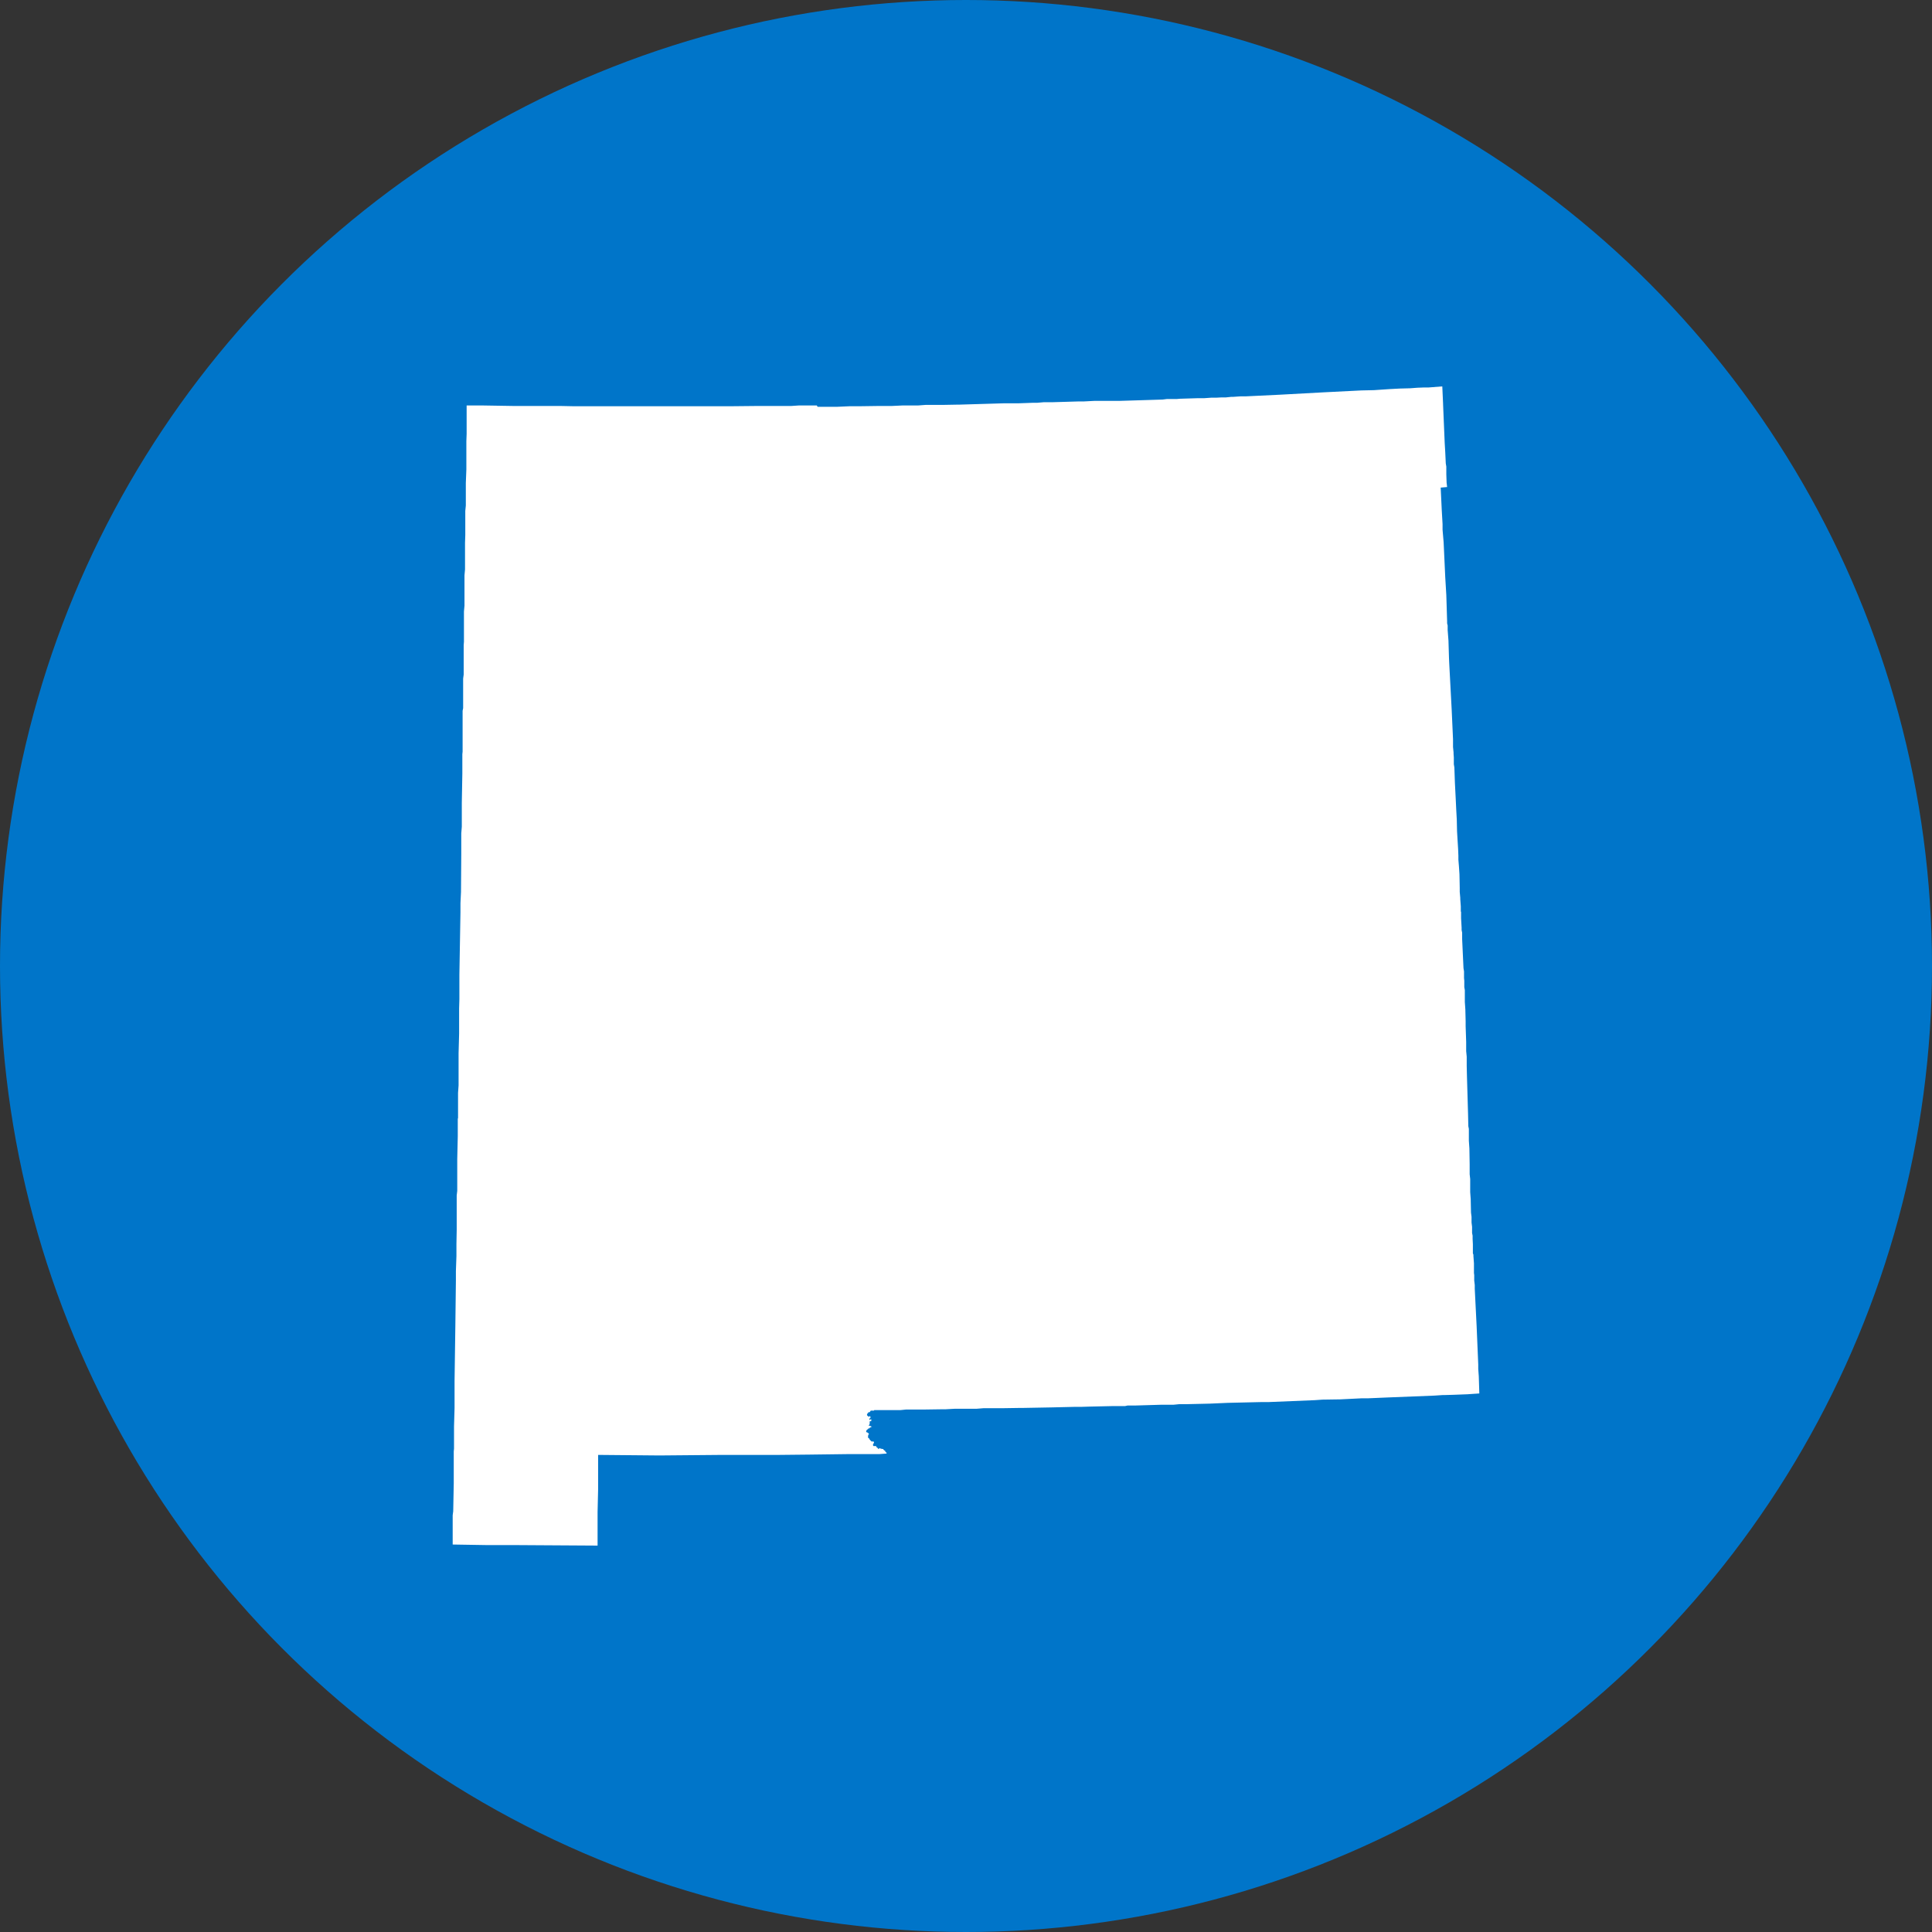
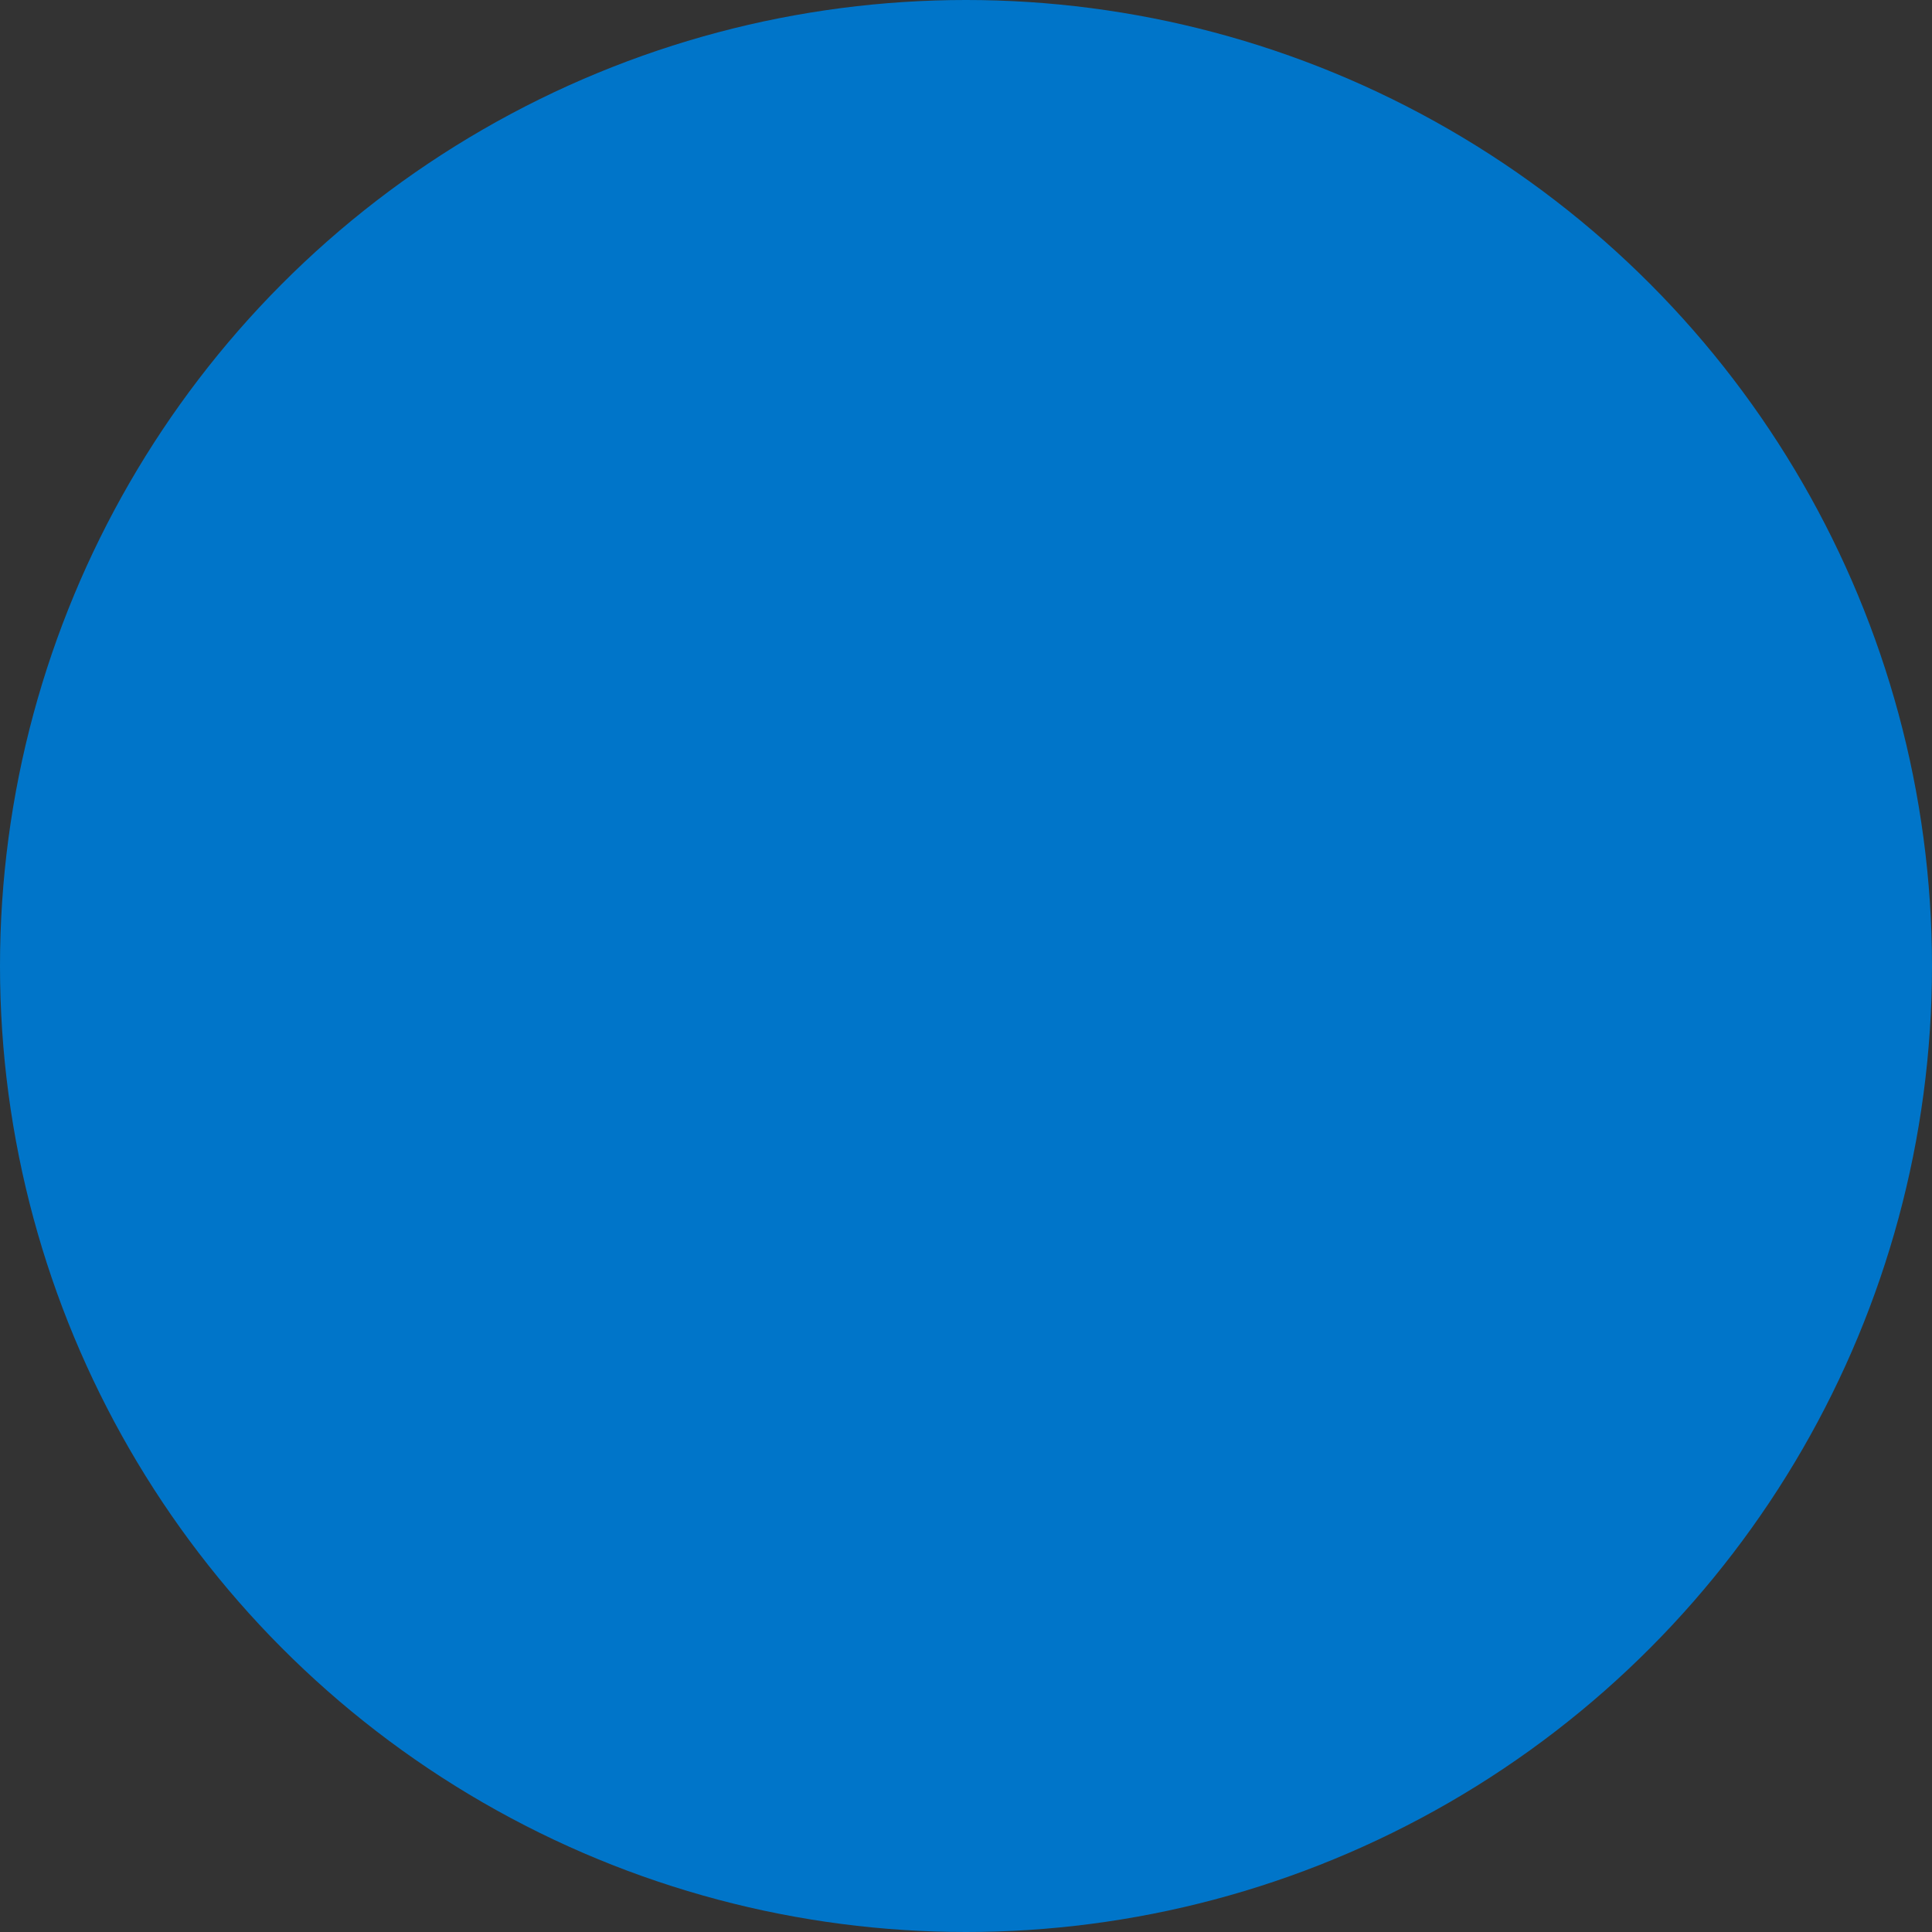
<svg xmlns="http://www.w3.org/2000/svg" version="1.1" id="Layer_1" x="0px" y="0px" viewBox="0 0 72 72" style="enable-background:new 0 0 72 72;" xml:space="preserve">
  <rect x="0" y="0" width="72" height="72" fill="#333333" stroke="none" />
  <style type="text/css">
	.st0{fill:#0075C9;}
	.st1{fill:#FFFFFF;}
</style>
  <circle class="st0" cx="36" cy="36" r="36" />
-   <polygon class="st1" points="17.04,43.5 17.04,43.2 17.06,42.34 17.06,42.3 17.06,42.29 17.06,42.27 17.06,42 17.06,41.78   17.06,41.7 17.07,41.66 17.07,41.63 17.07,41.6 17.07,40.85 17.07,40.73 17.09,40.45 17.09,40.4 17.09,40.03 17.09,39.99   17.09,39.54 17.09,39.25 17.11,38.52 17.11,37.92 17.11,37.58 17.12,37.24 17.12,36.33 17.16,34 17.16,33.66 17.18,33.24   17.19,31.81 17.19,31.7 17.19,31.59 17.19,31.48 17.19,31.37 17.19,31.15 17.19,31.06 17.21,30.81 17.21,30.39 17.21,29.93   17.23,28.83 17.23,28.77 17.23,28.66 17.23,28.55 17.23,28.48 17.23,28.45 17.23,28.33 17.23,28.23 17.23,28.21 17.23,28.11   17.24,28.01 17.24,27.89 17.24,27.79 17.24,27.7 17.24,27.64 17.24,27.62 17.24,27.57 17.24,27.55 17.24,27.38 17.24,27.37   17.24,27.33 17.24,27.28 17.24,27.25 17.24,27.09 17.24,27.05 17.24,26.91 17.24,26.81 17.24,26.71 17.24,26.59 17.24,26.49   17.26,26.39 17.26,26.28 17.26,26.08 17.26,26.07 17.26,26 17.26,25.95 17.26,25.9 17.26,25.83 17.26,25.73 17.26,25.63   17.26,25.59 17.26,25.51 17.26,25.49 17.26,25.46 17.26,25.29 17.28,25.14 17.28,25.12 17.28,24.88 17.28,24.77 17.28,24.65   17.28,24.41 17.28,24.26 17.28,24.04 17.29,23.92 17.29,23.87 17.29,23.5 17.29,23.45 17.29,23.43 17.29,23.4 17.29,23.26   17.29,23.15 17.29,22.79 17.31,22.57 17.31,21.71 17.31,21.54 17.31,21.52 17.31,21.44 17.33,21.22 17.33,20.66 17.33,20.5   17.33,20.23 17.34,19.94 17.34,19.75 17.34,19.41 17.34,19.04 17.36,18.84 17.36,18.64 17.36,18 17.38,17.49 17.38,17.34   17.38,16.83 17.38,16.8 17.38,16.44 17.39,16.17 17.39,16.09 17.39,16.05 17.39,16.04 17.39,15.85 17.39,15.4 17.39,15.33   17.39,15.11 17.65,15.11 17.92,15.11 17.95,15.11 19.18,15.13 19.81,15.13 19.96,15.13 20.47,15.13 20.92,15.13 21.41,15.14   21.76,15.14 21.95,15.14 22.17,15.14 22.19,15.14 22.56,15.14 22.61,15.14 23.4,15.14 23.49,15.14 23.69,15.14 23.77,15.14   24.21,15.14 24.47,15.14 24.48,15.14 24.55,15.14 25.01,15.14 25.41,15.14 26.05,15.14 26.09,15.14 26.53,15.14 26.54,15.14   26.79,15.14 27.03,15.14 27.17,15.14 28.16,15.13 28.51,15.13 29.05,15.13 29.48,15.13 29.78,15.11 29.97,15.11 30.19,15.11   30.44,15.11 30.47,15.16 31.01,15.16 31.2,15.16 31.65,15.14 31.74,15.14 31.92,15.14 31.99,15.14 32.7,15.13 32.85,15.13   33.22,15.13 33.65,15.11 33.66,15.11 33.75,15.11 33.95,15.11 34.22,15.11 34.49,15.09 34.73,15.09 35.12,15.09 35.67,15.08   35.72,15.08 35.74,15.08 37.41,15.03 37.73,15.03 37.95,15.03 38.51,15.01 38.57,15.01 38.64,15.01 38.66,15.01 38.89,14.99   38.93,14.99 39.03,14.99 39.06,14.99 39.08,14.99 39.2,14.99 40.21,14.96 40.4,14.96 40.78,14.94 40.9,14.94 41,14.94 41.54,14.94   41.71,14.94 42.69,14.91 43.33,14.89 43.49,14.87 43.86,14.87 43.97,14.86 44.62,14.84 44.7,14.84 44.85,14.84 44.87,14.84   45.15,14.82 45.26,14.82 45.34,14.82 45.53,14.81 45.6,14.81 45.61,14.81 45.69,14.81 45.88,14.79 45.95,14.79 46.24,14.77   46.44,14.77 47.69,14.71 49.34,14.62 50.74,14.55 51.2,14.54 51.79,14.5 52.17,14.48 52.55,14.47 52.82,14.45 53.07,14.44   53.12,14.44 53.24,14.44 53.75,14.4 53.78,15.06 53.78,15.08 53.84,16.51 53.86,16.85 53.88,17.27 53.9,17.39 53.9,17.68   53.91,17.96 53.91,17.98 53.93,18.15 53.71,18.17 53.69,18.17 53.73,19.01 53.76,19.53 53.76,19.74 53.8,20.21 53.86,21.51   53.9,22.18 53.93,23.15 53.93,23.23 53.95,23.31 53.95,23.45 53.95,23.48 53.98,23.87 54,24.53 54.01,24.75 54.1,26.45 54.15,27.55   54.15,27.62 54.15,27.84 54.17,28.04 54.17,28.06 54.17,28.09 54.18,28.23 54.18,28.35 54.18,28.41 54.18,28.48 54.2,28.6   54.22,29.17 54.25,29.76 54.27,30.18 54.29,30.54 54.3,30.98 54.32,31.32 54.34,31.64 54.35,31.89 54.35,32.03 54.35,32.04   54.37,32.28 54.39,32.58 54.4,33.09 54.4,33.24 54.42,33.46 54.42,33.48 54.42,33.51 54.44,33.78 54.44,33.83 54.44,33.88   54.44,33.92 54.44,33.95 54.44,33.97 54.45,33.98 54.45,34 54.45,34.02 54.45,34.03 54.45,34.05 54.45,34.07 54.45,34.08   54.45,34.1 54.45,34.22 54.47,34.57 54.47,34.66 54.49,34.76 54.49,35 54.54,36.08 54.56,36.2 54.56,36.23 54.56,36.26 54.56,36.33   54.56,36.45 54.57,36.55 54.57,36.6 54.57,36.62 54.57,36.65 54.57,36.68 54.57,36.79 54.59,36.9 54.59,37.12 54.59,37.34   54.61,37.63 54.61,37.66 54.62,38.05 54.62,38.24 54.64,38.83 54.64,38.89 54.64,39.17 54.66,39.38 54.66,39.49 54.66,39.55   54.66,39.62 54.66,39.71 54.66,39.72 54.67,40.14 54.71,41.51 54.72,41.97 54.74,42.07 54.74,42.47 54.74,42.51 54.76,42.8   54.77,43.38 54.77,43.5 54.77,43.74 54.77,43.76 54.79,43.94 54.79,44.13 54.79,44.15 54.79,44.25 54.79,44.36 54.79,44.43   54.81,44.7 54.81,44.74 54.82,45.19 54.84,45.35 54.84,45.43 54.84,45.49 54.84,45.51 54.84,45.56 54.86,45.72 54.86,45.73   54.86,45.95 54.88,46.05 54.88,46.1 54.88,46.17 54.89,46.37 54.89,46.49 54.89,46.58 54.89,46.63 54.89,46.71 54.91,46.76   54.91,46.81 54.93,47.08 54.93,47.25 54.93,47.42 54.93,47.44 54.94,47.52 54.94,47.72 54.96,47.89 54.96,48.03 55.03,49.43   55.09,50.85 55.09,51.02 55.11,51.29 55.13,51.93 54.99,51.94 54.98,51.94 54.69,51.96 54.17,51.98 53.83,51.99 53.81,51.99   53.76,51.99 53.46,52.01 51.7,52.08 51,52.11 50.93,52.11 50.76,52.11 49.95,52.15 49.29,52.16 49,52.18 47.3,52.25 47.15,52.25   47.05,52.25 45.76,52.28 45.07,52.31 45.06,52.31 44.19,52.33 43.94,52.33 43.74,52.35 43.3,52.35 42.29,52.38 42.27,52.38   42.02,52.38 41.93,52.4 41.91,52.4 41.83,52.4 41.81,52.4 41.78,52.4 41.49,52.4 40.6,52.42 40.28,52.43 40.04,52.43 40.03,52.43   39.18,52.45 38.1,52.47 37.98,52.47 37.33,52.48 37.12,52.48 37.02,52.48 36.65,52.48 36.4,52.5 36.06,52.5 35.59,52.5 35.23,52.52   35.12,52.52 35.08,52.52 34.39,52.53 34.32,52.53 33.98,52.53 33.87,52.53 33.78,52.53 33.76,52.53 33.56,52.55 33.43,52.55   33.09,52.55 32.82,52.55 32.8,52.55 32.78,52.55 32.77,52.55 32.67,52.55 32.63,52.55 32.6,52.55 32.58,52.55 32.57,52.57   32.53,52.57 32.45,52.57 32.43,52.6 32.41,52.63 32.38,52.63 32.36,52.63 32.36,52.65 32.33,52.67 32.31,52.72 32.31,52.74   32.36,52.79 32.4,52.79 32.41,52.77 32.43,52.79 32.45,52.82 32.43,52.84 32.41,52.86 32.4,52.89 32.4,52.91 32.41,52.92   32.45,52.89 32.47,52.89 32.47,52.96 32.41,52.97 32.41,53.01 32.41,53.04 32.41,53.06 32.4,53.09 32.38,53.11 32.38,53.13   32.38,53.14 32.41,53.13 32.47,53.16 32.48,53.16 32.48,53.18 32.47,53.18 32.45,53.19 32.41,53.21 32.4,53.23 32.35,53.24   32.35,53.26 32.31,53.28 32.28,53.33 32.28,53.34 32.28,53.36 32.3,53.38 32.33,53.38 32.33,53.4 32.35,53.4 32.36,53.41   32.38,53.43 32.38,53.45 32.38,53.46 32.36,53.46 32.36,53.48 32.35,53.51 32.35,53.53 32.35,53.56 32.35,53.58 32.38,53.6   32.4,53.62 32.41,53.65 32.43,53.67 32.48,53.72 32.53,53.72 32.57,53.73 32.57,53.77 32.55,53.8 32.53,53.85 32.55,53.89   32.62,53.89 32.65,53.89 32.65,53.9 32.68,53.95 32.7,53.95 32.72,53.99 32.77,53.99 32.77,53.97 32.78,53.97 32.8,53.97   32.82,53.99 32.84,53.99 32.89,54 32.92,54 32.92,54.02 32.94,54.04 32.95,54.05 32.99,54.07 32.99,54.09 33.01,54.12 33.02,54.12   33.04,54.14 33.04,54.15 33.04,54.17 32.77,54.19 32.58,54.19 32.57,54.19 31.62,54.19 30.05,54.21 30.03,54.21 30.02,54.21   29.05,54.22 28.11,54.22 27.32,54.22 26.93,54.22 24.67,54.24 24.48,54.24 22.29,54.22 22.29,54.68 22.29,54.69 22.29,55.51   22.27,56.35 22.27,57.6 19.07,57.58 18.54,57.58 18.14,57.58 18.09,57.58 16.87,57.56 16.87,56.47 16.89,56.32 16.91,55.28   16.91,54.09 16.92,53.99 16.92,53.73 16.92,53.6 16.92,53.53 16.92,53.16 16.94,52.47 16.94,52.35 16.94,52.03 16.94,51.94   16.94,51.89 16.94,51.47 16.97,49.38 16.99,47.72 16.99,47.47 16.99,47.42 16.99,47.4 16.99,47.37 17.01,46.81 17.01,46.74   17.01,46.36 17.02,45.83 17.02,44.57 17.02,44.55 17.04,44.38 17.04,44.26 17.04,44.04 " />
</svg>